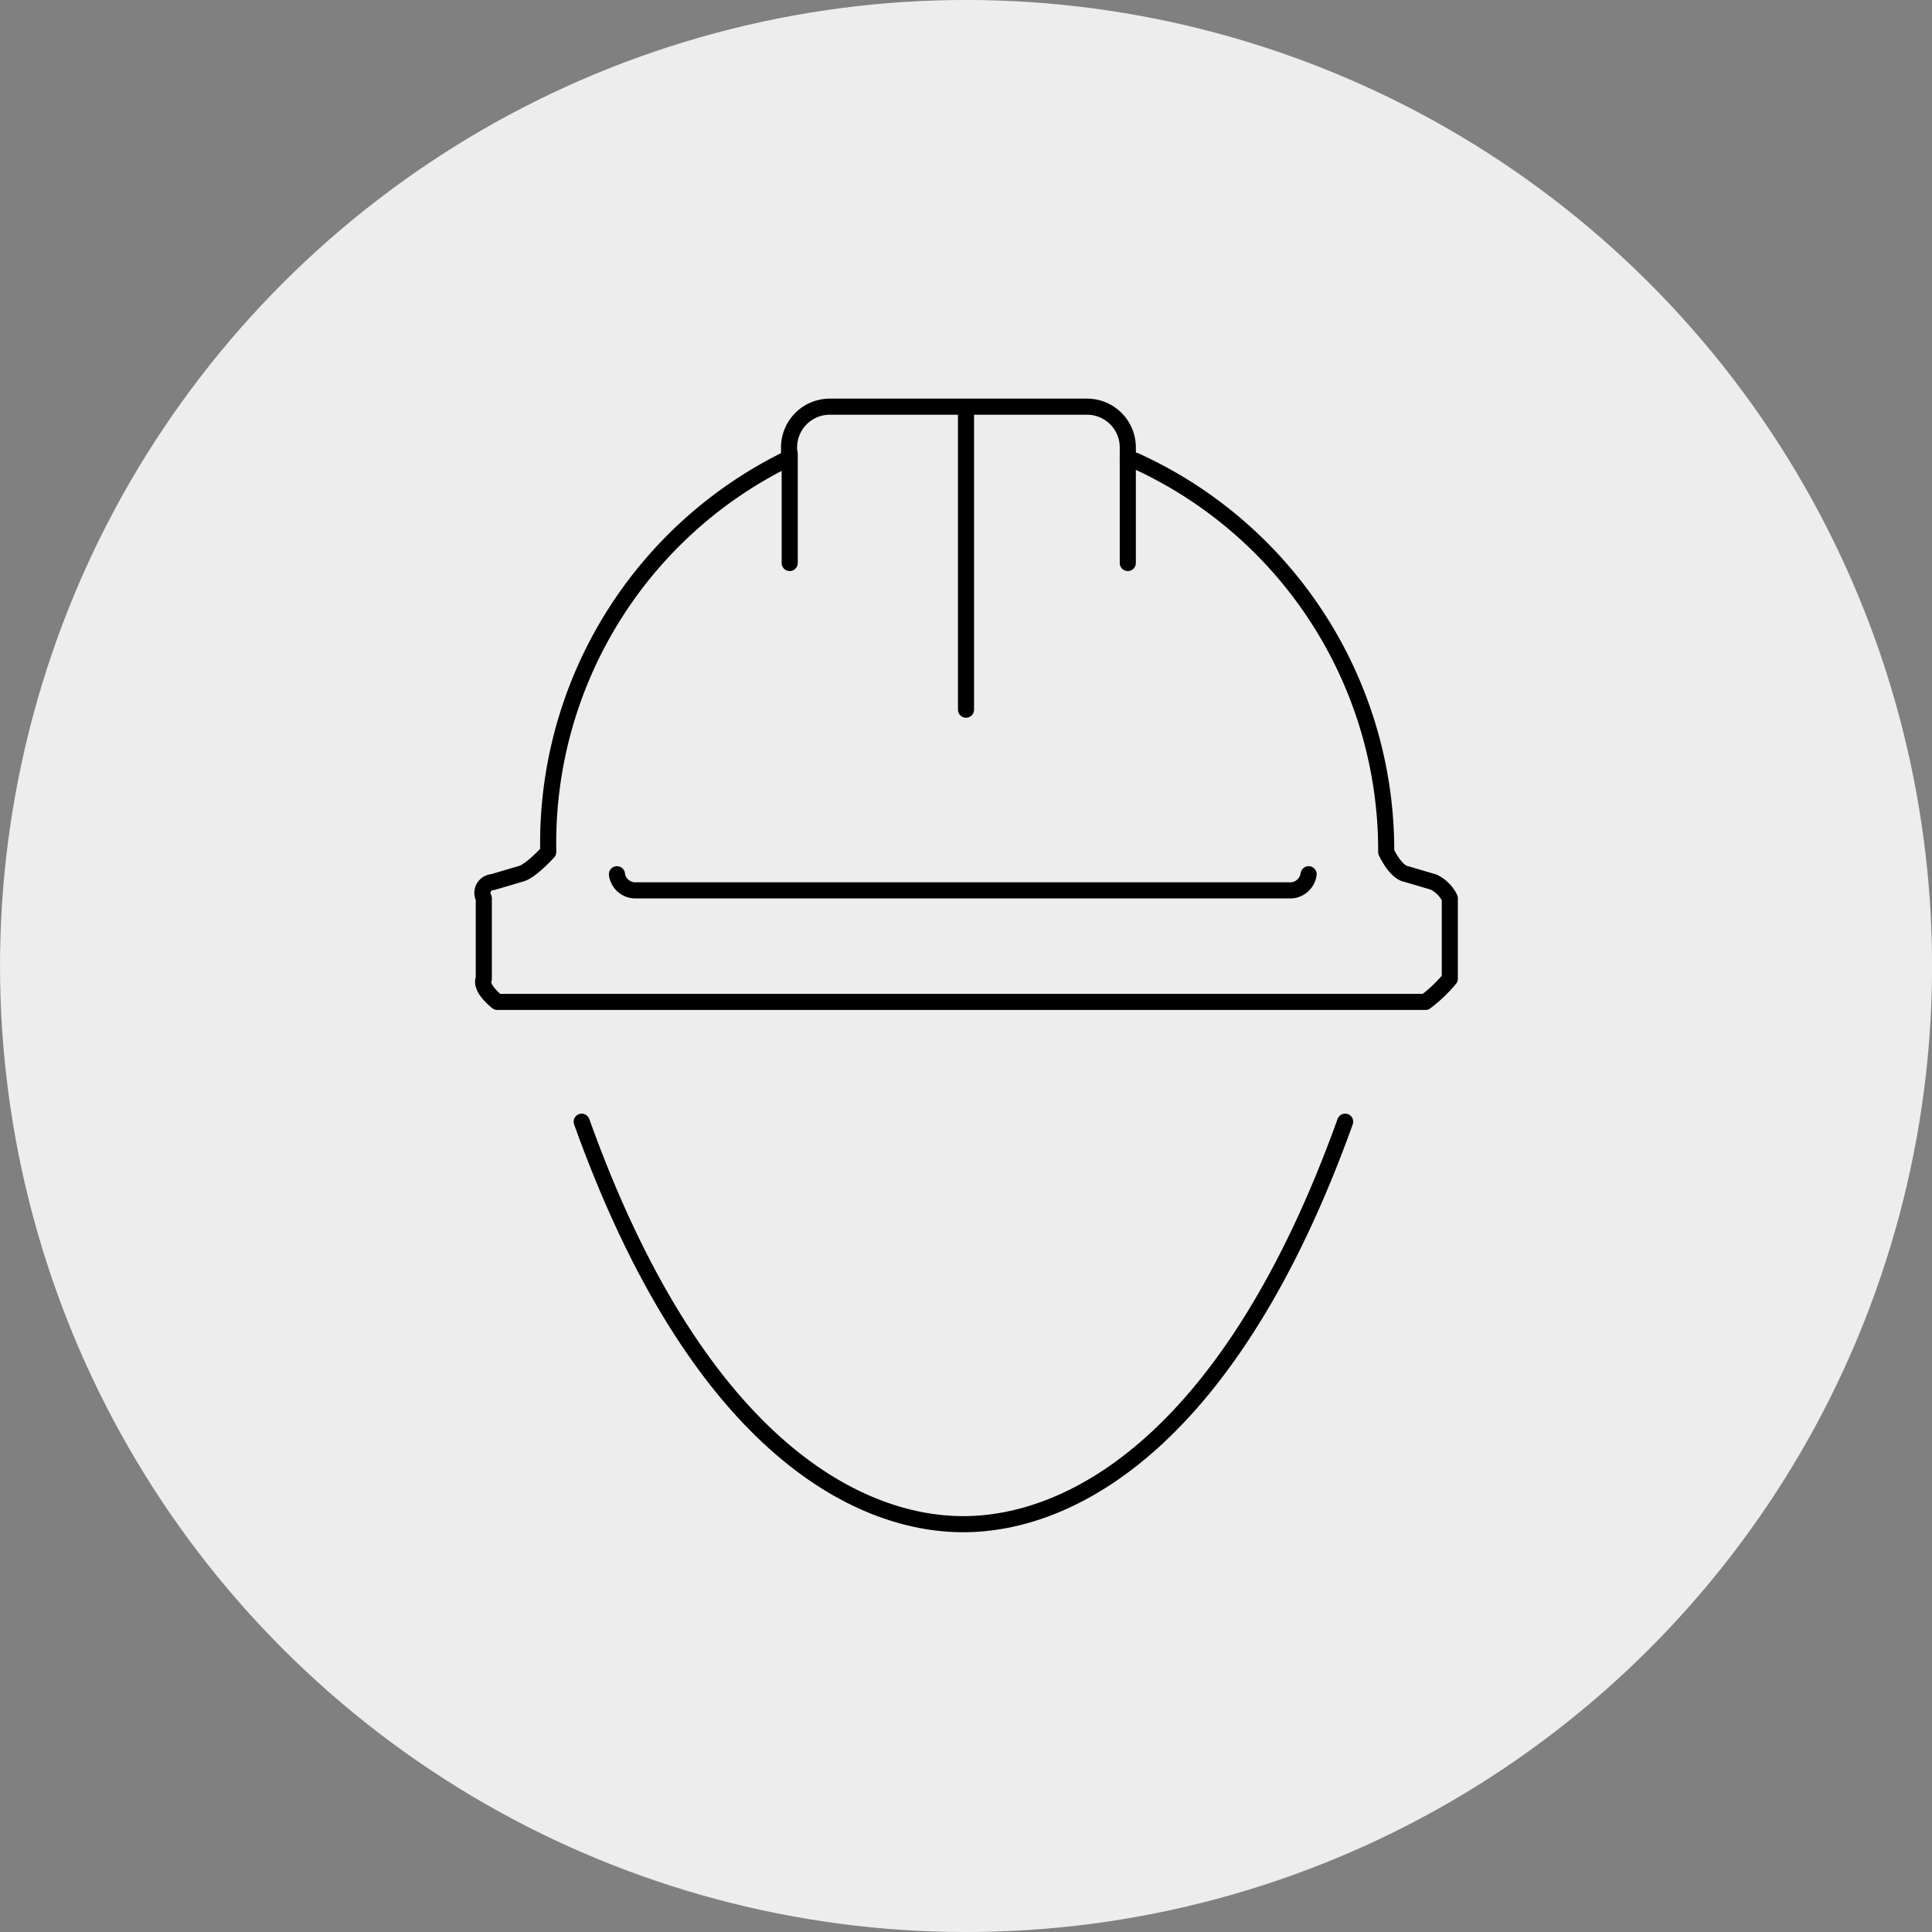
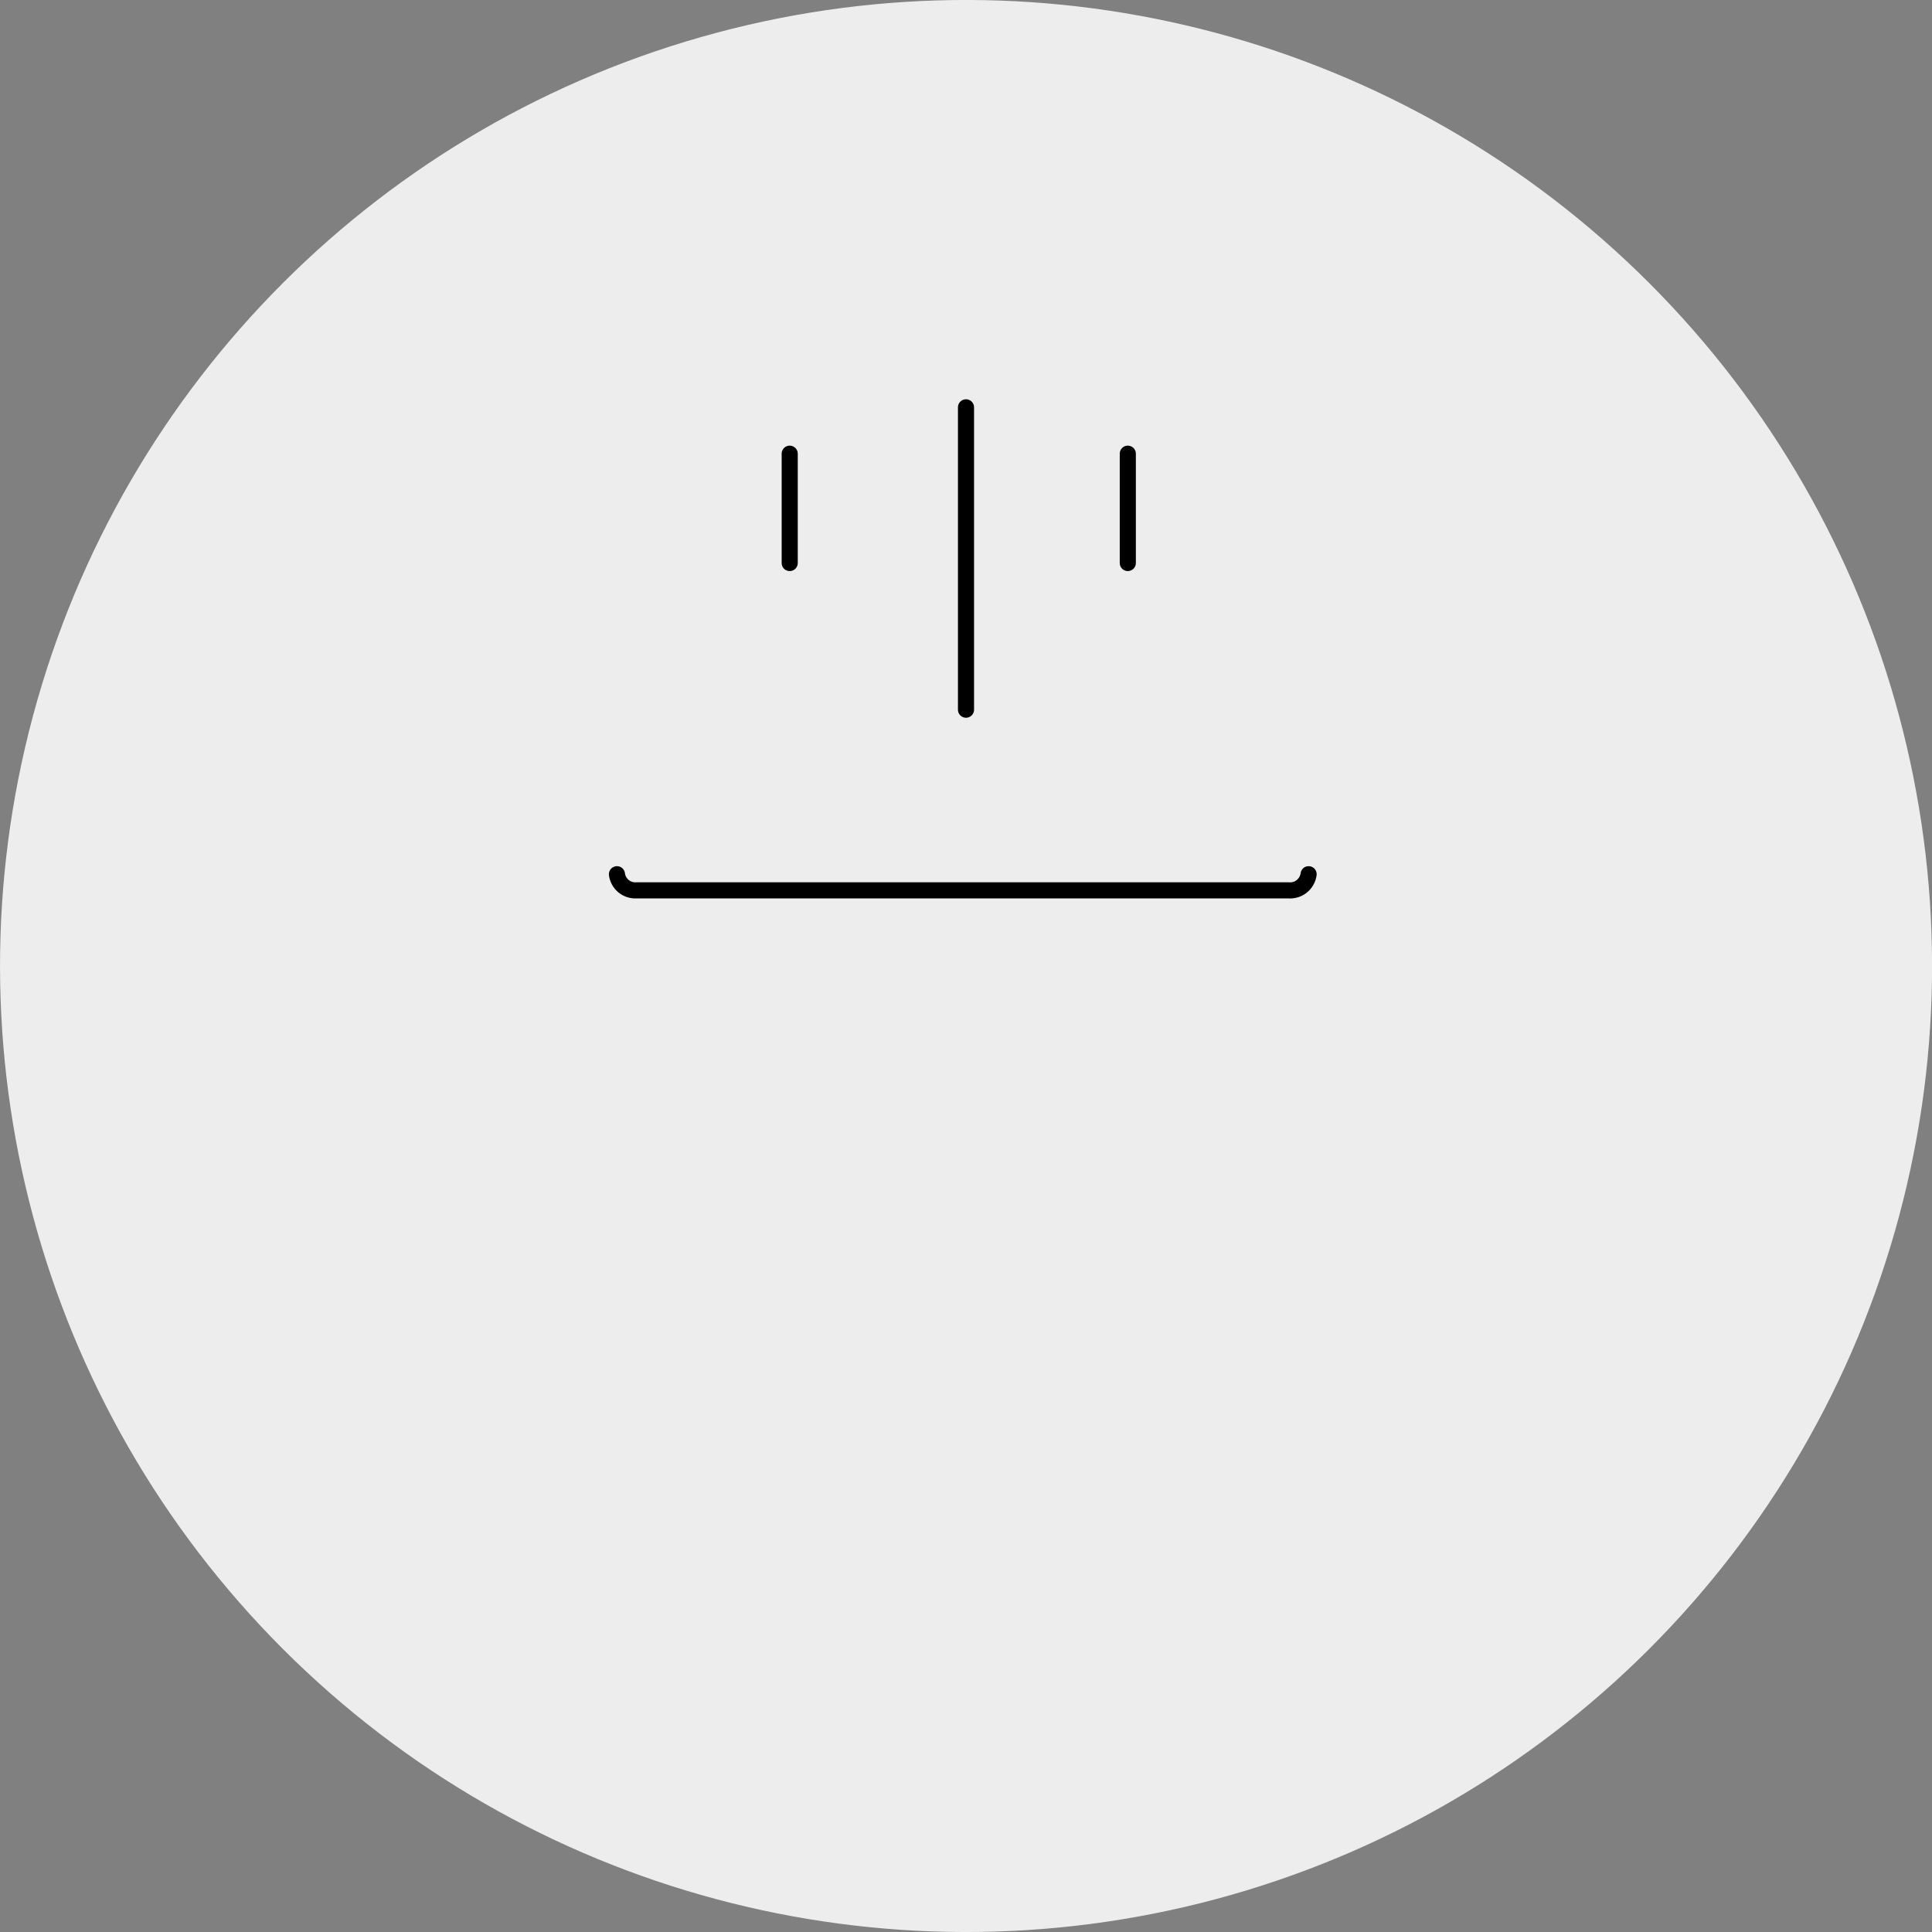
<svg xmlns="http://www.w3.org/2000/svg" id="Слой_1" data-name="Слой 1" viewBox="0 0 120 120">
  <rect x="0" y="0" width="120" height="120" fill="#808080" stroke="none" />
  <defs>
    <style>.cls-1{fill:#ededed;}.cls-2{fill:none;stroke:#000;stroke-linecap:round;stroke-linejoin:round;}</style>
  </defs>
  <circle class="cls-1" cx="60" cy="60" r="60" transform="translate(-24.85 60) rotate(-45)" />
-   <path class="cls-2" d="M36.13,69.67c7.09,19.82,16.95,25,23.7,25s16.61-5.21,23.72-25" />
-   <path class="cls-2" d="M70.05,28.78v-1a2.53,2.53,0,0,0-2.52-2.52h-16a2.53,2.53,0,0,0-2.52,2.52v.91" />
-   <path class="cls-2" d="M48.7,28.61A26.57,26.57,0,0,0,34.05,52.68v.24s-1.1,1.22-1.72,1.36l-1.73.51a.67.67,0,0,0-.55,1v5c-.27.59.84,1.44.84,1.44H88.54a9,9,0,0,0,1.51-1.44v-5a2.2,2.2,0,0,0-1-1h0l-1.73-.51c-.66-.14-1.22-1.36-1.22-1.36v-.24A26.59,26.59,0,0,0,70.5,28.61" />
  <path class="cls-2" d="M81.28,54.3a1.16,1.16,0,0,1-1.26,1H39.55a1.15,1.15,0,0,1-1.23-1" />
  <line class="cls-2" x1="49.05" y1="28.18" x2="49.05" y2="34.97" />
  <line class="cls-2" x1="70.05" y1="28.18" x2="70.05" y2="34.97" />
  <line class="cls-2" x1="60" y1="25.3" x2="60" y2="44.08" />
</svg>